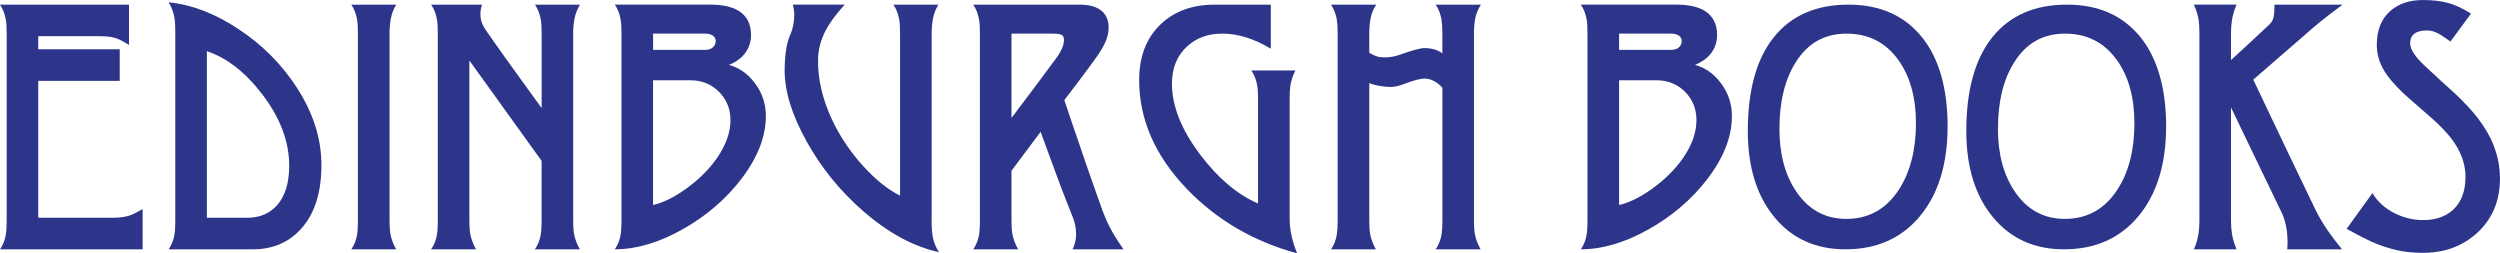
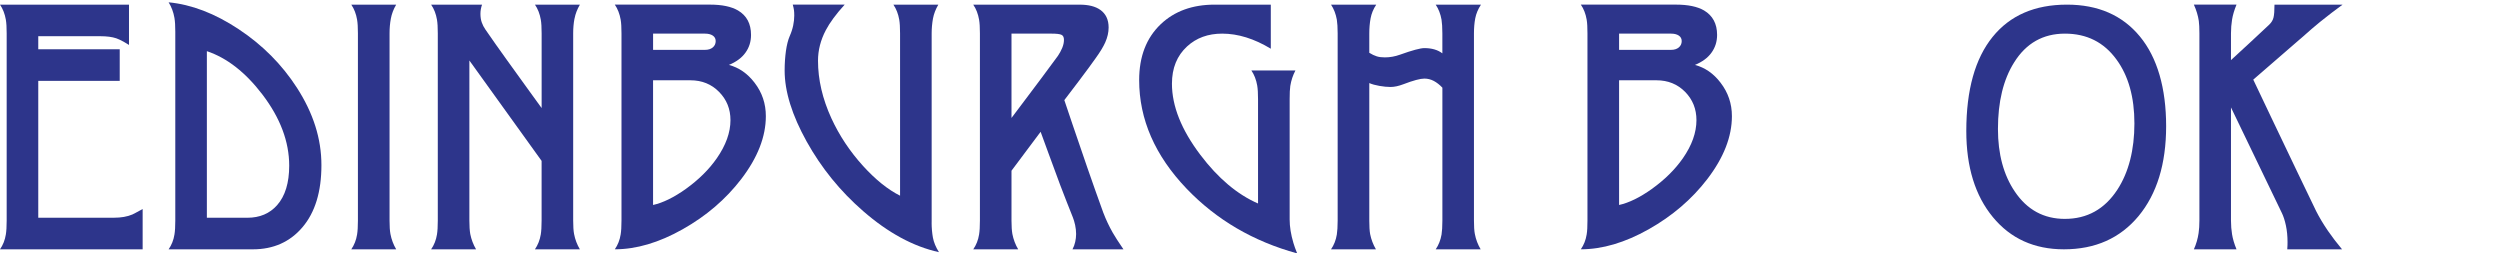
<svg xmlns="http://www.w3.org/2000/svg" id="Layer_2" data-name="Layer 2" viewBox="0 0 1326.21 134.43">
  <defs>
    <style>
      .cls-1 {
        fill: #2d358b;
      }

      .cls-2 {
        fill: none;
      }
    </style>
  </defs>
  <g id="Layer_1-2" data-name="Layer 1">
    <g>
      <path class="cls-2" d="M890.57,18.87c-1.03-.69-2.39-1.03-4.11-1.03h-27.56v8.61h27.56c1.72,0,3.08-.42,4.11-1.28s1.55-1.99,1.55-3.37c0-1.25-.52-2.24-1.55-2.93Z" />
-       <path class="cls-2" d="M381.46,48.75c-4.01-4.08-9.08-6.15-15.18-6.15h-19.83v66.14c5.24-1.16,11-3.99,17.35-8.49,6.77-4.85,12.28-10.26,16.46-16.27,4.82-6.94,7.26-13.68,7.26-20.25,0-5.91-2.02-10.88-6.05-14.99Z" />
      <path class="cls-2" d="M561.18,29.65c.91-1.33,1.67-2.76,2.31-4.26.62-1.5.91-2.93.91-4.26s-.44-2.29-1.33-2.68c-.89-.42-2.63-.62-5.22-.62h-21.28v44.71c.25-.34,2.46-3.3,6.67-8.86,3.03-4.01,6.05-8.05,9.1-12.11,4.58-6.15,7.51-10.14,8.83-11.93Z" />
      <path class="cls-2" d="M378.11,18.87c-1.03-.69-2.41-1.03-4.13-1.03h-27.53v8.61h27.53c1.72,0,3.1-.42,4.13-1.28s1.55-1.99,1.55-3.37c0-1.25-.52-2.24-1.55-2.93Z" />
      <path class="cls-2" d="M109.75,27.14v88.36h21.51c6.57,0,11.84-2.24,15.77-6.69,4.26-4.85,6.4-11.84,6.4-20.92,0-12.72-4.72-25.3-14.2-37.75-8.96-11.74-18.78-19.41-29.48-23.01Z" />
      <path class="cls-2" d="M893.94,48.75c-4.04-4.08-9.1-6.15-15.18-6.15h-19.86v66.14c5.24-1.16,11.02-3.99,17.35-8.49,6.79-4.85,12.28-10.26,16.49-16.27,4.82-6.94,7.21-13.68,7.21-20.25,0-5.91-1.99-10.88-6-14.99Z" />
      <path class="cls-2" d="M1122.74,31.52c-6.67-9.13-15.77-13.68-27.31-13.68s-20.57,5.07-26.92,15.23c-5.76,9.13-8.61,20.92-8.61,35.36,0,13.31,2.98,24.39,8.96,33.22,6.5,9.65,15.35,14.47,26.58,14.47s21.01-5.14,27.76-15.4c6.1-9.3,9.1-21.04,9.1-35.21s-3.15-25.27-9.55-33.98Z" />
      <path class="cls-2" d="M1006.84,31.52c-6.69-9.13-15.8-13.68-27.34-13.68s-20.55,5.07-26.92,15.23c-5.73,9.13-8.61,20.92-8.61,35.36,0,13.31,2.95,24.39,8.96,33.22,6.5,9.65,15.35,14.47,26.58,14.47s21.04-5.14,27.76-15.4c6.08-9.3,9.13-21.04,9.13-35.21s-3.17-25.27-9.55-33.98Z" />
      <path class="cls-1" d="M60.43,115.5H20.3V42.91h43.21v-16.76H20.3v-6.94h32.9c3.47,0,6.3.37,8.49,1.11,1.06.37,2.31.96,3.81,1.77.89.52,1.87,1.08,2.93,1.75V2.46H0c1.53,2.24,2.56,4.9,3.1,7.97.3,1.72.44,4.13.44,7.26v99.34c0,3.17-.15,5.63-.44,7.36-.47,2.95-1.5,5.56-3.1,7.87h75.67v-21.38c-3,1.65-4.82,2.63-5.44,2.9-2.73,1.16-5.98,1.72-9.79,1.72Z" />
      <path class="cls-1" d="M126.63,15.5c-12.62-8.37-25.03-13.12-37.18-14.27,1.53,2.44,2.56,5.19,3.1,8.32.3,1.77.44,4.21.44,7.26v100.22c0,3.17-.15,5.63-.44,7.36-.47,2.95-1.5,5.56-3.1,7.87h44.69c10.9,0,19.69-3.91,26.35-11.76,6.67-7.85,10.02-18.82,10.02-32.9s-4.33-27.58-12.97-41.02c-7.97-12.35-18.26-22.71-30.91-31.08ZM153.42,87.9c0,9.08-2.14,16.07-6.4,20.92-3.94,4.45-9.2,6.69-15.77,6.69h-21.51V27.14c10.7,3.59,20.52,11.27,29.48,23.01,9.47,12.45,14.2,25.03,14.2,37.75Z" />
      <path class="cls-1" d="M207.34,9.87c.47-2.51,1.4-5,2.83-7.41h-23.82c1.53,2.24,2.56,4.9,3.08,7.97.3,1.72.44,4.13.44,7.26v99.34c0,3.17-.15,5.63-.44,7.36-.47,2.95-1.5,5.56-3.08,7.87h23.82c-1.48-2.53-2.51-5.24-3.05-8.14-.32-1.72-.47-4.08-.47-7.09V17.69c0-2.71.22-5.32.69-7.82Z" />
      <path class="cls-1" d="M304.78,9.87c.47-2.51,1.43-5,2.85-7.41h-23.84c1.53,2.24,2.56,4.9,3.1,7.97.3,1.72.44,4.13.44,7.26v39.64c-2.56-3.52-5.09-7.04-7.65-10.56-6.08-8.44-9.72-13.48-10.93-15.16-3.94-5.46-7.7-10.8-11.27-15.99-.81-1.16-1.45-2.41-1.92-3.76s-.69-2.88-.69-4.55.3-3.3.86-4.85h-27.02c1.55,2.24,2.58,4.9,3.1,7.97.3,1.72.44,4.13.44,7.26v99.34c0,3.17-.15,5.63-.44,7.36-.47,2.95-1.5,5.56-3.1,7.87h23.84c-1.48-2.53-2.51-5.24-3.08-8.12-.3-1.75-.47-4.11-.47-7.11V32.09l38.31,53.25v31.69c0,3.17-.15,5.61-.44,7.36-.49,2.95-1.53,5.56-3.1,7.87h23.84c-1.5-2.53-2.53-5.24-3.08-8.14-.32-1.72-.47-4.08-.47-7.09V17.69c0-2.71.22-5.32.69-7.82Z" />
      <path class="cls-1" d="M386.65,34.45c3.94-1.62,6.87-3.79,8.83-6.55,1.97-2.73,2.93-5.86,2.93-9.38,0-5.93-2.29-10.24-6.91-12.97-3.57-2.07-8.51-3.1-14.86-3.1h-50.49c1.53,2.24,2.56,4.9,3.1,7.97.3,1.72.44,4.13.44,7.26v99.34c0,3.17-.15,5.63-.44,7.36-.47,2.95-1.5,5.56-3.1,7.87,11.42,0,23.4-3.54,35.95-10.61,12.55-7.06,22.91-15.95,31.1-26.62,8.71-11.37,13.07-22.49,13.07-33.42,0-6.62-1.99-12.55-6-17.74-3.72-4.85-8.24-8-13.61-9.42ZM363.79,100.25c-6.35,4.5-12.11,7.33-17.35,8.49V42.59h19.83c6.1,0,11.17,2.07,15.18,6.15,4.04,4.11,6.05,9.08,6.05,14.99,0,6.57-2.44,13.31-7.26,20.25-4.18,6-9.7,11.42-16.46,16.27ZM378.11,25.17c-1.03.86-2.41,1.28-4.13,1.28h-27.53v-8.61h27.53c1.72,0,3.1.34,4.13,1.03,1.03.69,1.55,1.67,1.55,2.93,0,1.38-.52,2.51-1.55,3.37Z" />
      <path class="cls-1" d="M494.23,118.06V17.69c0-2.71.25-5.32.69-7.82.47-2.51,1.43-5,2.85-7.41h-23.84c1.53,2.24,2.56,4.9,3.1,7.95.3,1.75.44,4.16.44,7.28v86.12c-6.45-3.22-12.99-8.49-19.61-15.75-7.01-7.73-12.62-16.17-16.83-25.32-4.72-10.33-7.09-20.5-7.09-30.54,0-5.54,1.38-10.93,4.13-16.17,2.09-3.99,5.41-8.51,10.02-13.58h-27.54c.34,1.28.57,2.24.64,2.95.1.69.15,1.65.15,2.93,0,1.67-.2,3.4-.57,5.19s-.98,3.69-1.85,5.66c-.86,1.99-1.53,4.6-1.99,7.8-.44,3.2-.69,6.67-.69,10.43,0,11.12,3.91,23.7,11.71,37.72,7.8,14,17.79,26.3,29.92,36.84,13.24,11.54,26.65,18.82,40.23,21.8-1.67-2.63-2.73-5.22-3.2-7.68-.44-2.49-.69-5.17-.69-8.05Z" />
      <path class="cls-1" d="M585.37,113.07c-3-8.29-5.86-16.31-8.56-24.14-1.33-3.79-3.96-11.44-7.87-22.98-1.8-5.32-3.25-9.6-4.33-12.84,2.76-3.59,5.27-6.89,7.51-9.87,4.16-5.51,7.23-9.7,9.25-12.57,2.31-3.22,3.94-5.93,4.92-8.12,1.21-2.71,1.82-5.36,1.82-7.97,0-4.13-1.48-7.26-4.4-9.33-2.61-1.87-6.27-2.78-11-2.78h-56.42c1.55,2.24,2.56,4.9,3.1,7.97.3,1.72.44,4.13.44,7.26v99.34c0,3.17-.15,5.63-.44,7.36-.47,2.95-1.5,5.56-3.1,7.87h23.84c-1.5-2.53-2.51-5.24-3.08-8.14-.3-1.72-.47-4.08-.47-7.09v-26.48l15.45-20.65c.12.3,1.5,4.06,4.13,11.29,3.64,9.87,5.71,15.5,6.23,16.88,2.24,5.86,4.48,11.61,6.74,17.22.44,1.11.86,2.46,1.21,4.08.34,1.6.52,3.2.52,4.75,0,1.45-.17,2.85-.49,4.23-.3,1.38-.79,2.68-1.43,3.89h27.02c-2.66-3.91-4.55-6.84-5.63-8.74-2.02-3.57-3.67-7.06-4.95-10.46ZM536.58,62.55V17.84h21.28c2.58,0,4.33.2,5.22.62.89.39,1.33,1.3,1.33,2.68s-.3,2.76-.91,4.26c-.64,1.5-1.4,2.93-2.31,4.26-1.33,1.8-4.26,5.78-8.83,11.93-3.05,4.06-6.08,8.1-9.1,12.11-4.21,5.56-6.42,8.51-6.67,8.86Z" />
      <path class="cls-1" d="M684.14,116.39v-63.78c0-3.1.1-5.44.34-7.01.47-2.93,1.38-5.68,2.73-8.22h-23.38c1.53,2.24,2.56,4.9,3.1,7.97.3,1.72.44,4.16.44,7.28v55.32c-11.02-4.8-21.24-13.41-30.64-25.86-10.02-13.26-15.03-25.81-15.03-37.67,0-8.29,2.68-14.89,8.05-19.81,4.9-4.5,11.1-6.77,18.6-6.77,8.37,0,16.95,2.66,25.79,8V2.46h-29.8c-11.79,0-21.31,3.47-28.59,10.38-7.63,7.28-11.44,17.15-11.44,29.63,0,20.89,8.42,40.11,25.2,57.65,15.82,16.51,35.36,27.93,58.61,34.3-.91-2.26-1.57-4.11-1.99-5.56-1.33-4.45-1.99-8.61-1.99-12.48Z" />
      <path class="cls-1" d="M782.6,9.7c.47-2.46,1.48-4.87,3.03-7.23h-24.02c1.53,2.26,2.56,4.92,3.1,7.97.27,1.75.44,4.16.44,7.28v10.58c-2.44-1.85-5.61-2.78-9.55-2.78-2.12,0-6.42,1.16-12.87,3.47-2.73.98-5.39,1.45-8.07,1.45-1.7,0-3.15-.17-4.36-.57-1.18-.37-2.49-.98-3.91-1.87v-10.14c0-2.93.22-5.63.69-8.14.47-2.51,1.43-4.92,3-7.26h-23.99c1.5,2.24,2.53,4.9,3.08,7.97.27,1.72.44,4.13.44,7.26v99.34c0,3.17-.17,5.63-.44,7.36-.47,2.95-1.5,5.56-3.08,7.87h23.82c-1.48-2.53-2.51-5.24-3.08-8.12-.3-1.72-.44-4.08-.44-7.06V44.07c1.43.62,3.22,1.13,5.39,1.5,2.17.37,4.11.57,5.86.57,2.02,0,4.28-.49,6.82-1.45,5.27-2.02,8.98-3,11.15-3,1.75,0,3.42.42,5,1.25,1.55.84,3.1,2.02,4.55,3.57v70.57c0,3.17-.17,5.61-.44,7.33-.52,2.93-1.53,5.56-3.1,7.85h23.84c-1.5-2.53-2.53-5.24-3.08-8.14-.34-1.72-.47-4.08-.47-7.09V17.69c0-2.88.22-5.56.69-8Z" />
      <path class="cls-1" d="M899.13,34.45c3.89-1.62,6.87-3.79,8.81-6.55,1.97-2.73,2.95-5.86,2.95-9.38,0-5.93-2.34-10.24-6.91-12.97-3.57-2.07-8.54-3.1-14.89-3.1h-50.49c1.55,2.24,2.58,4.9,3.1,7.97.3,1.72.42,4.13.42,7.26v99.34c0,3.17-.12,5.63-.42,7.36-.47,2.95-1.5,5.56-3.1,7.87,11.44,0,23.4-3.54,35.98-10.61,12.52-7.06,22.91-15.95,31.1-26.62,8.71-11.37,13.07-22.49,13.07-33.42,0-6.62-2.02-12.55-6.03-17.74-3.69-4.85-8.24-8-13.58-9.42ZM876.25,100.25c-6.32,4.5-12.11,7.33-17.35,8.49V42.59h19.86c6.08,0,11.15,2.07,15.18,6.15,4.01,4.11,6,9.08,6,14.99,0,6.57-2.39,13.31-7.21,20.25-4.21,6-9.7,11.42-16.49,16.27ZM890.57,25.17c-1.03.86-2.39,1.28-4.11,1.28h-27.56v-8.61h27.56c1.72,0,3.08.34,4.11,1.03,1.03.69,1.55,1.67,1.55,2.93,0,1.38-.52,2.51-1.55,3.37Z" />
-       <path class="cls-1" d="M980.53,2.46c-17.03,0-30.19,5.71-39.44,17.15-9.25,11.44-13.9,28.08-13.9,49.9,0,19.07,4.7,34.3,14.08,45.67,9.35,11.39,21.95,17.08,37.7,17.08,16.63,0,29.82-5.88,39.57-17.62,9.74-11.76,14.64-27.66,14.64-47.71s-4.65-36.39-13.95-47.61c-9.28-11.25-22.2-16.86-38.68-16.86ZM979.5,116.12c-11.22,0-20.08-4.82-26.58-14.47-6-8.83-8.96-19.91-8.96-33.22,0-14.44,2.88-26.23,8.61-35.36,6.37-10.16,15.35-15.23,26.92-15.23s20.65,4.55,27.34,13.68c6.37,8.71,9.55,20.05,9.55,33.98s-3.05,25.91-9.13,35.21c-6.72,10.26-15.99,15.4-27.76,15.4Z" />
      <path class="cls-1" d="M1096.46,2.46c-17.03,0-30.22,5.71-39.44,17.15-9.25,11.44-13.93,28.08-13.93,49.9,0,19.07,4.7,34.3,14.1,45.67,9.38,11.39,21.95,17.08,37.7,17.08,16.63,0,29.8-5.88,39.57-17.62,9.72-11.76,14.64-27.66,14.64-47.71s-4.65-36.39-13.95-47.61c-9.28-11.25-22.2-16.86-38.68-16.86ZM1095.42,116.12c-11.22,0-20.08-4.82-26.58-14.47-5.98-8.83-8.96-19.91-8.96-33.22,0-14.44,2.85-26.23,8.61-35.36,6.35-10.16,15.35-15.23,26.92-15.23s20.65,4.55,27.31,13.68c6.4,8.71,9.55,20.05,9.55,33.98s-3,25.91-9.1,35.21c-6.74,10.26-15.99,15.4-27.76,15.4Z" />
      <path class="cls-1" d="M1230.86,11.54c4.01-3.22,7.95-6.25,11.84-9.08h-36.12c0,3.17-.17,5.46-.52,6.84-.32,1.38-1.11,2.66-2.31,3.81-1.21,1.13-4.28,4.04-9.25,8.64-4.28,3.99-7.95,7.36-11,10.14v-14.2c0-2.53.2-4.97.57-7.26.37-2.31,1.13-4.97,2.36-7.97h-22.61c1.35,3,2.21,5.88,2.61,8.66.2,1.5.32,3.69.32,6.57v99.34c0,2.53-.15,4.72-.42,6.57-.42,2.95-1.25,5.83-2.51,8.66h22.61c-1.23-3-1.99-5.66-2.36-7.97-.37-2.29-.57-4.72-.57-7.26v-60.04l26.85,55.71c.94,1.85,1.7,4.16,2.29,6.94.59,2.76.86,5.71.86,8.81,0,.42,0,.94-.02,1.57-.02.62-.07,1.38-.12,2.24h29.06c-2.78-3.35-5.27-6.59-7.46-9.77-2.49-3.64-4.58-7.14-6.27-10.48-2.12-4.33-5.44-11.2-9.92-20.6-3.52-7.38-8.19-17.18-14.03-29.36-5.07-10.65-8.22-17.27-9.42-19.81l27.36-23.7c2.09-1.92,4.82-4.23,8.19-7.01Z" />
-       <path class="cls-1" d="M1322.84,77.12c-1.94-4.9-4.8-9.79-8.54-14.64-2.88-3.69-6.62-7.75-11.25-12.2-5.59-5.02-11.07-10.04-16.44-15.06-5.39-5.04-8.07-9.08-8.07-12.13,0-4.63,2.98-6.94,8.96-6.94,2.04,0,4.21.62,6.35,1.82.64.34,2.68,1.67,6.08,4.04l10.9-14.79c-4.33-2.73-8.39-4.63-12.18-5.66-3.81-1.03-8.22-1.55-13.24-1.55-7.09,0-12.82,1.87-17.2,5.63-4.92,4.21-7.36,10.31-7.36,18.26,0,4.85,1.38,9.52,4.16,14.03,2.07,3.37,5.46,7.28,10.19,11.79,4.23,3.74,8.42,7.46,12.67,11.12,4.26,3.67,7.55,6.84,9.89,9.5,3.2,3.52,5.61,7.11,7.28,10.8,1.92,4.11,2.85,8.34,2.85,12.75,0,7.55-2.19,13.36-6.57,17.4-3.99,3.64-9.33,5.46-15.95,5.46-5.32,0-10.43-1.28-15.38-3.79-4.95-2.53-8.76-6.03-11.47-10.51l-13.68,18.95c5.83,3.2,10.21,5.46,13.16,6.79,4.43,1.94,8.78,3.42,13.07,4.43,4.31,1.01,9.08,1.5,14.27,1.5,11.42,0,20.99-3.52,28.74-10.56,8.05-7.41,12.11-16.98,12.11-28.77,0-6.13-1.13-12.01-3.37-17.67Z" />
    </g>
  </g>
</svg>